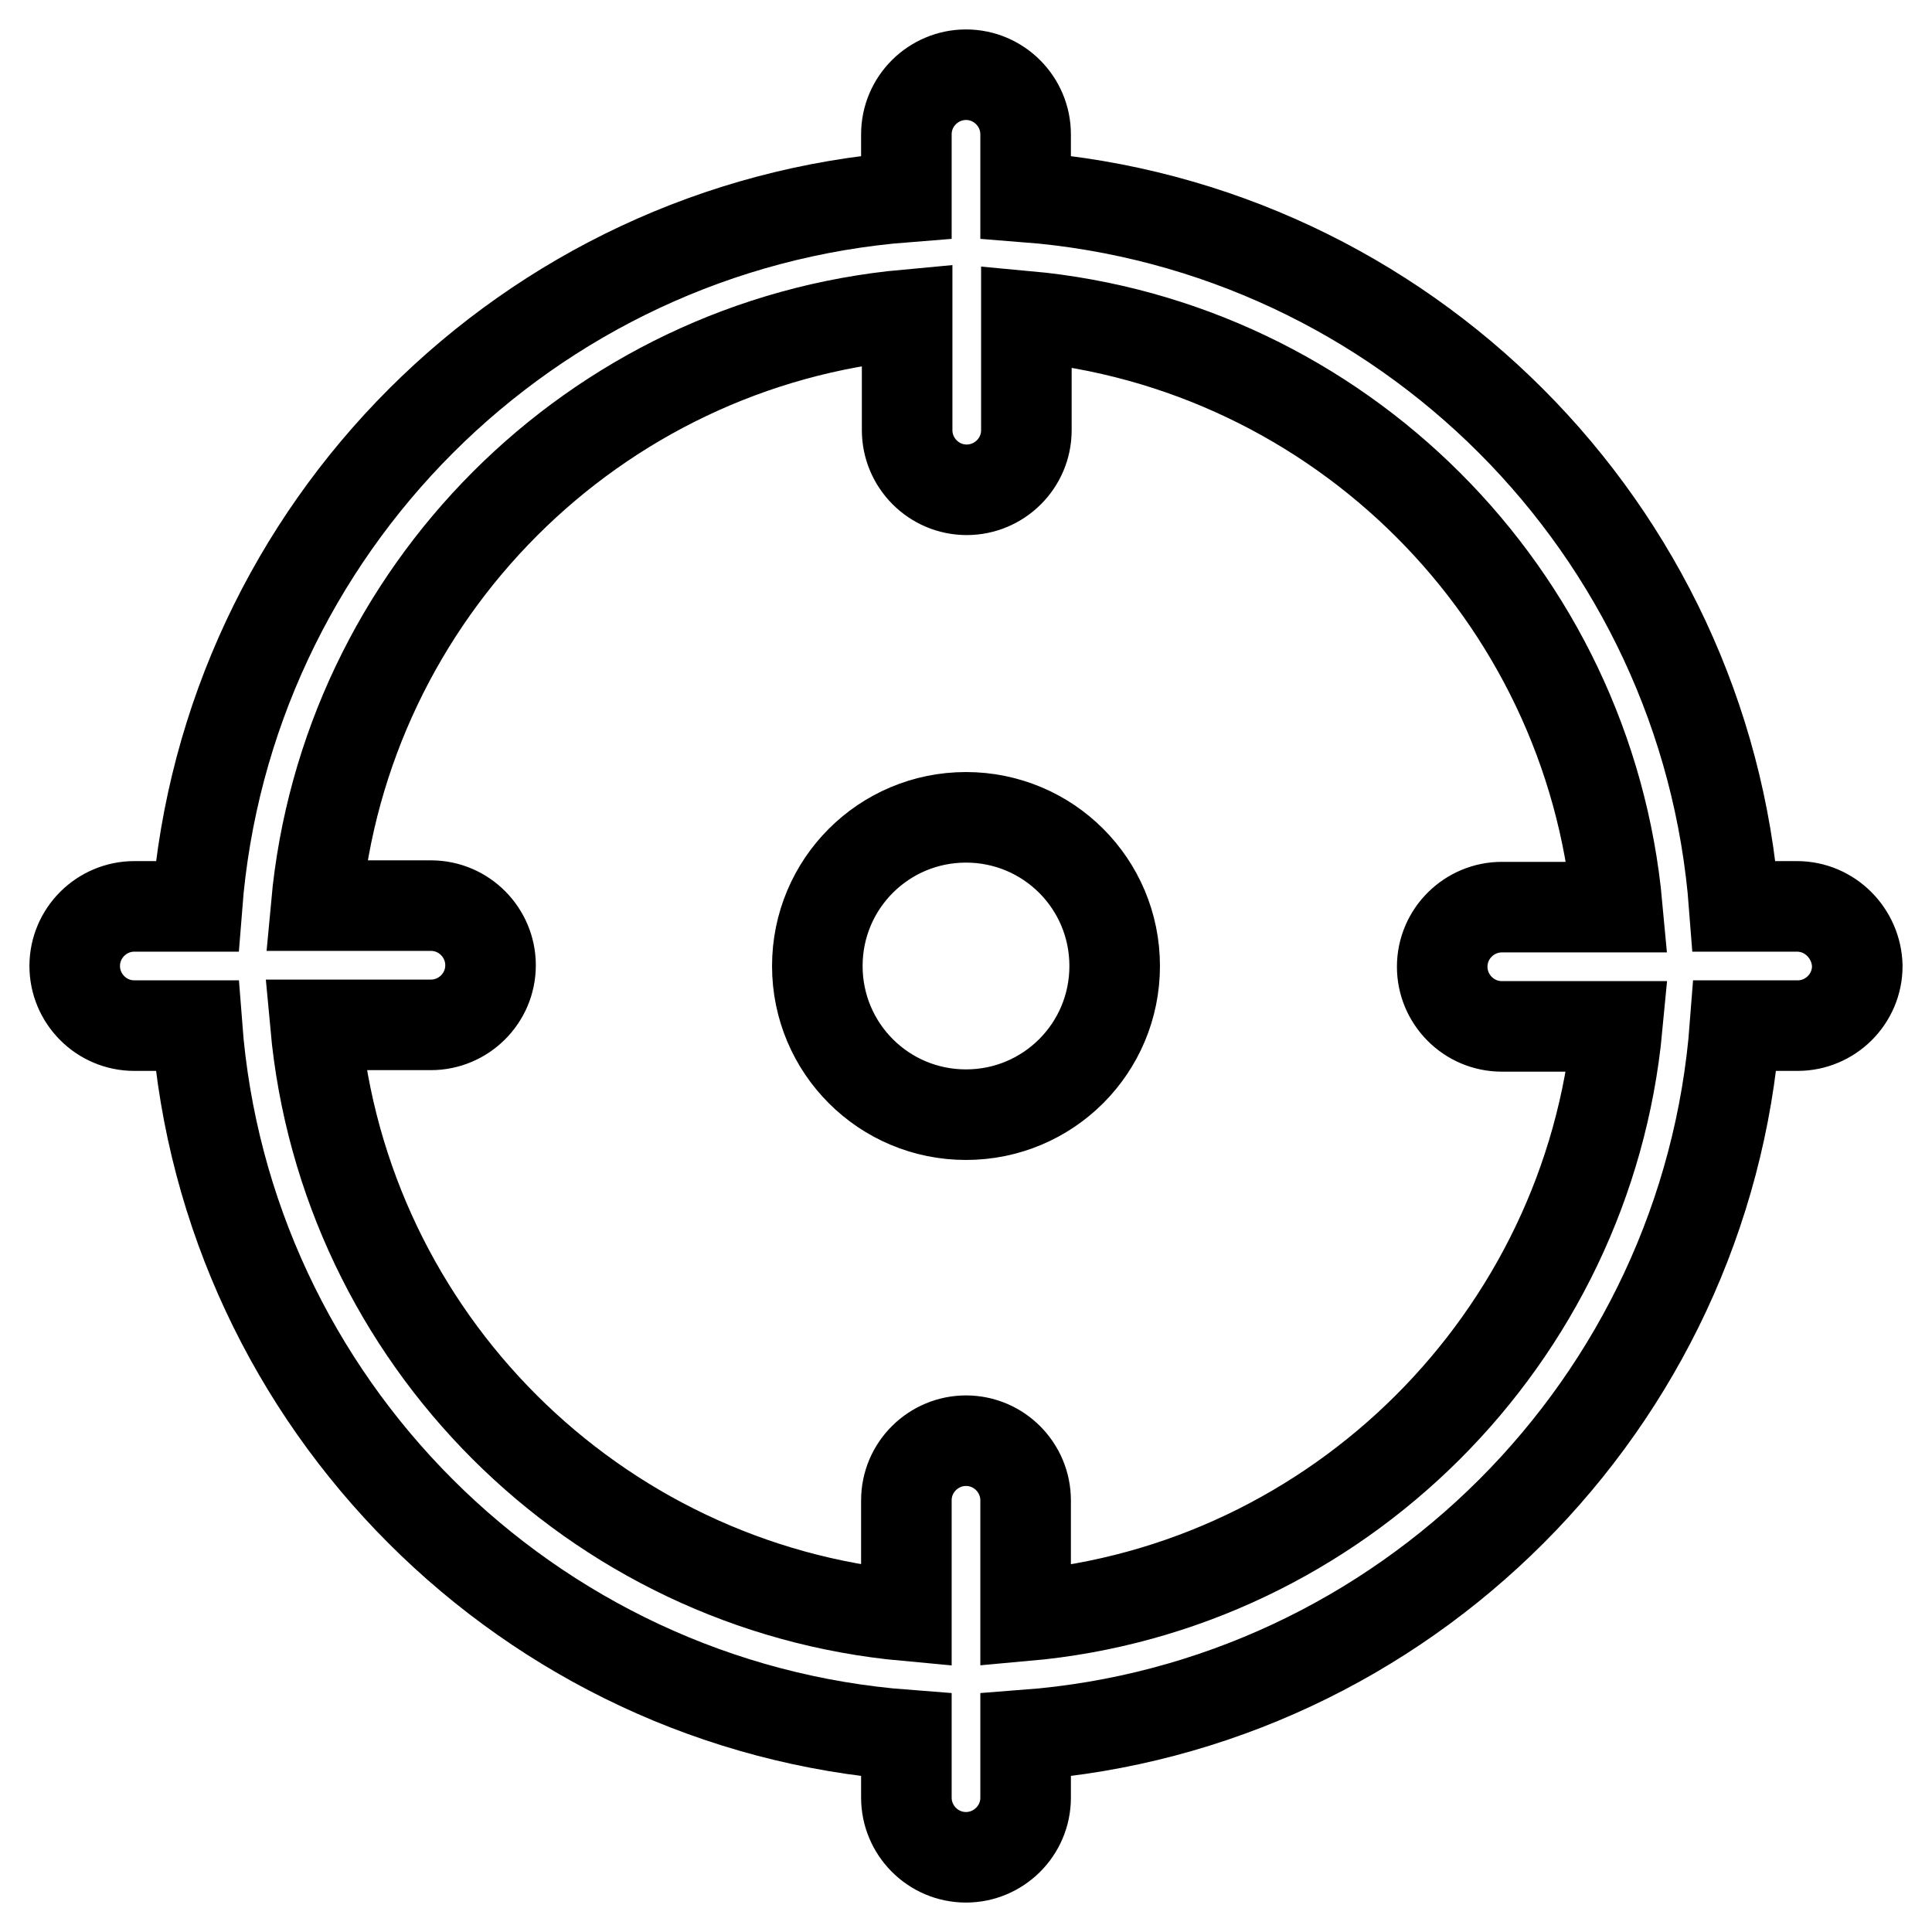
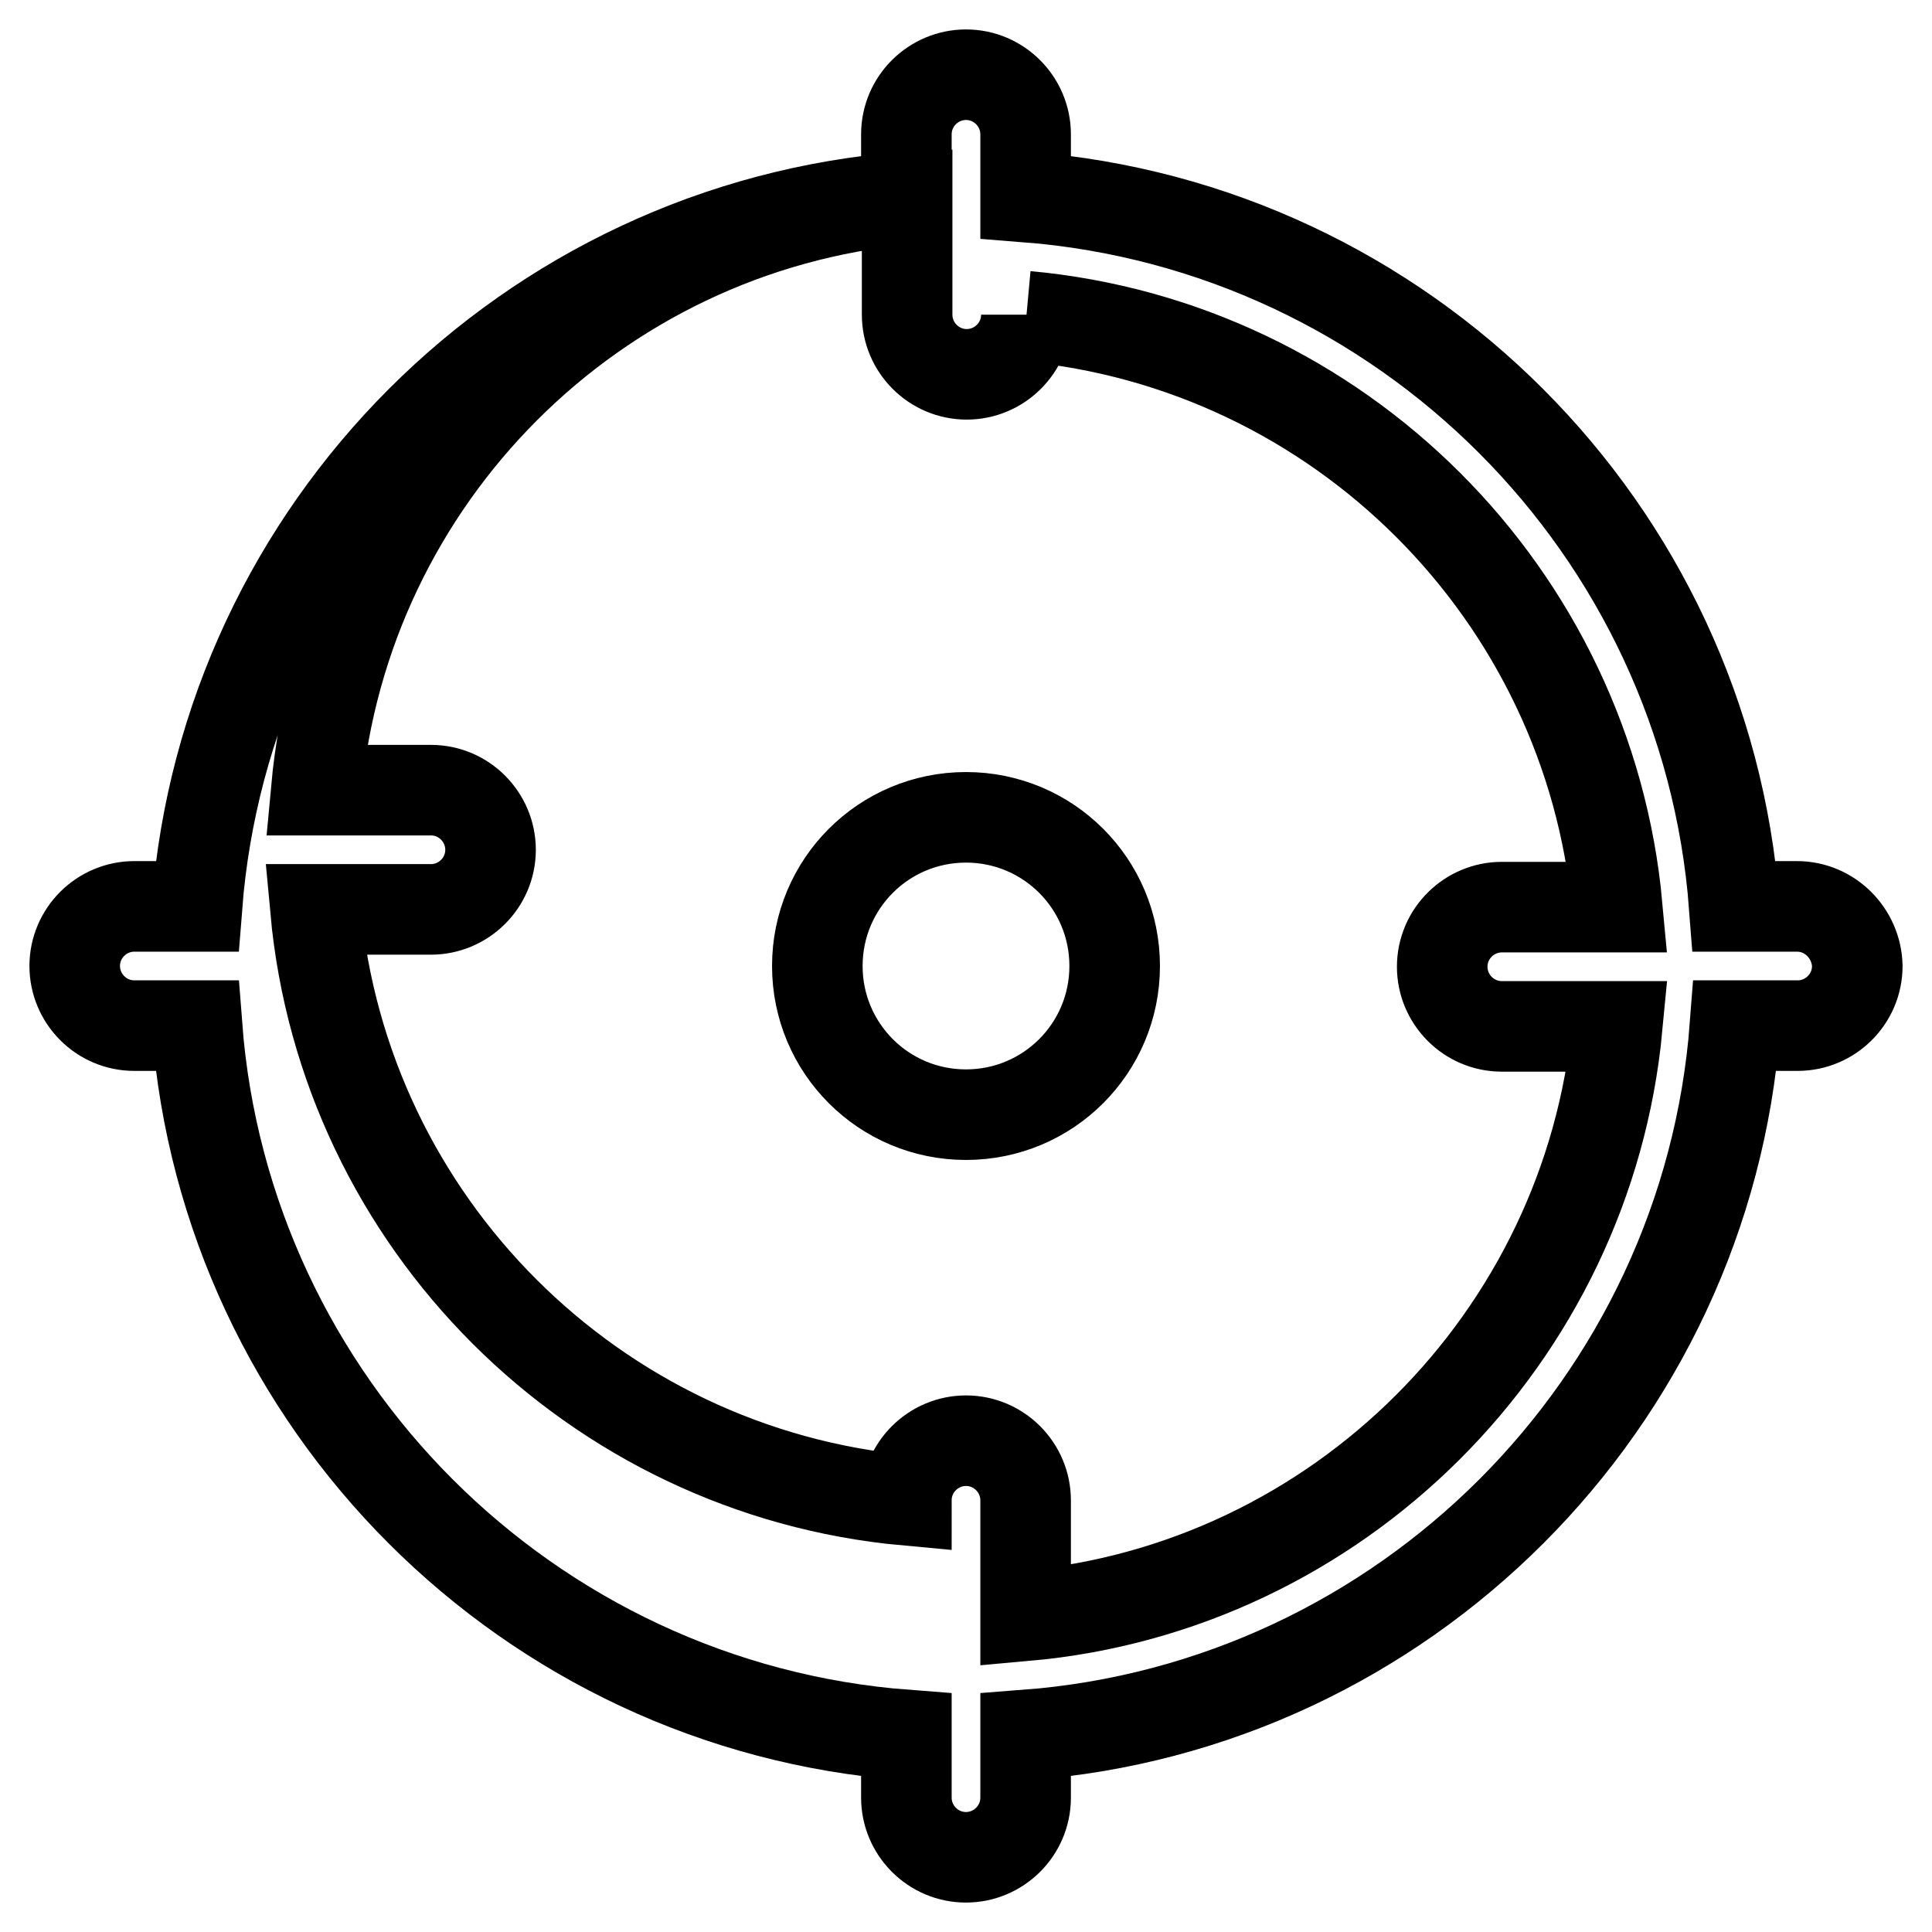
<svg xmlns="http://www.w3.org/2000/svg" version="1.1" x="0px" y="0px" viewBox="0 0 256 256" enable-background="new 0 0 256 256" xml:space="preserve">
  <g>
-     <path stroke-width="12" fill-opacity="0" stroke="#000000" d="M108.3,128c0,10.9,8.8,19.7,19.7,19.7c10.9,0,19.7-8.8,19.7-19.7c0-10.9-8.8-19.7-19.7-19.7 C117.1,108.3,108.3,117.1,108.3,128z M238.1,120.1h-8.3C226,70,186,30,135.9,26.1v-8.3c0-4.3-3.5-7.9-7.9-7.9 c-4.3,0-7.9,3.5-7.9,7.9v8.3C70,30,30,70,26.1,120.1h-8.3c-4.3,0-7.9,3.5-7.9,7.9c0,4.3,3.5,7.9,7.9,7.9h8.3 c3.8,50.1,43.9,90.2,94,94v8.3c0,4.3,3.5,7.9,7.9,7.9c4.3,0,7.9-3.5,7.9-7.9v-8.3c50.1-3.8,90.2-43.9,94-94h8.3 c4.3,0,7.9-3.5,7.9-7.9C246,123.7,242.5,120.1,238.1,120.1z M135.9,214.1v-15.3c0-4.3-3.5-7.9-7.9-7.9c-4.3,0-7.9,3.5-7.9,7.9v15.3 c-41.4-3.8-74.5-36.8-78.3-78.3h15.3c4.3,0,7.9-3.5,7.9-7.9c0-4.3-3.5-7.9-7.9-7.9H41.9c3.8-41.4,36.8-74.5,78.3-78.3v15.3 c0,4.3,3.5,7.9,7.9,7.9c4.3,0,7.9-3.5,7.9-7.9V41.9c41.4,3.8,74.5,36.8,78.3,78.3h-15.3c-4.3,0-7.9,3.5-7.9,7.9 c0,4.3,3.5,7.9,7.9,7.9h15.3C210.4,177.3,177.3,210.4,135.9,214.1L135.9,214.1z" />
+     <path stroke-width="12" fill-opacity="0" stroke="#000000" d="M108.3,128c0,10.9,8.8,19.7,19.7,19.7c10.9,0,19.7-8.8,19.7-19.7c0-10.9-8.8-19.7-19.7-19.7 C117.1,108.3,108.3,117.1,108.3,128z M238.1,120.1h-8.3C226,70,186,30,135.9,26.1v-8.3c0-4.3-3.5-7.9-7.9-7.9 c-4.3,0-7.9,3.5-7.9,7.9v8.3C70,30,30,70,26.1,120.1h-8.3c-4.3,0-7.9,3.5-7.9,7.9c0,4.3,3.5,7.9,7.9,7.9h8.3 c3.8,50.1,43.9,90.2,94,94v8.3c0,4.3,3.5,7.9,7.9,7.9c4.3,0,7.9-3.5,7.9-7.9v-8.3c50.1-3.8,90.2-43.9,94-94h8.3 c4.3,0,7.9-3.5,7.9-7.9C246,123.7,242.5,120.1,238.1,120.1z M135.9,214.1v-15.3c0-4.3-3.5-7.9-7.9-7.9c-4.3,0-7.9,3.5-7.9,7.9c-41.4-3.8-74.5-36.8-78.3-78.3h15.3c4.3,0,7.9-3.5,7.9-7.9c0-4.3-3.5-7.9-7.9-7.9H41.9c3.8-41.4,36.8-74.5,78.3-78.3v15.3 c0,4.3,3.5,7.9,7.9,7.9c4.3,0,7.9-3.5,7.9-7.9V41.9c41.4,3.8,74.5,36.8,78.3,78.3h-15.3c-4.3,0-7.9,3.5-7.9,7.9 c0,4.3,3.5,7.9,7.9,7.9h15.3C210.4,177.3,177.3,210.4,135.9,214.1L135.9,214.1z" />
  </g>
</svg>